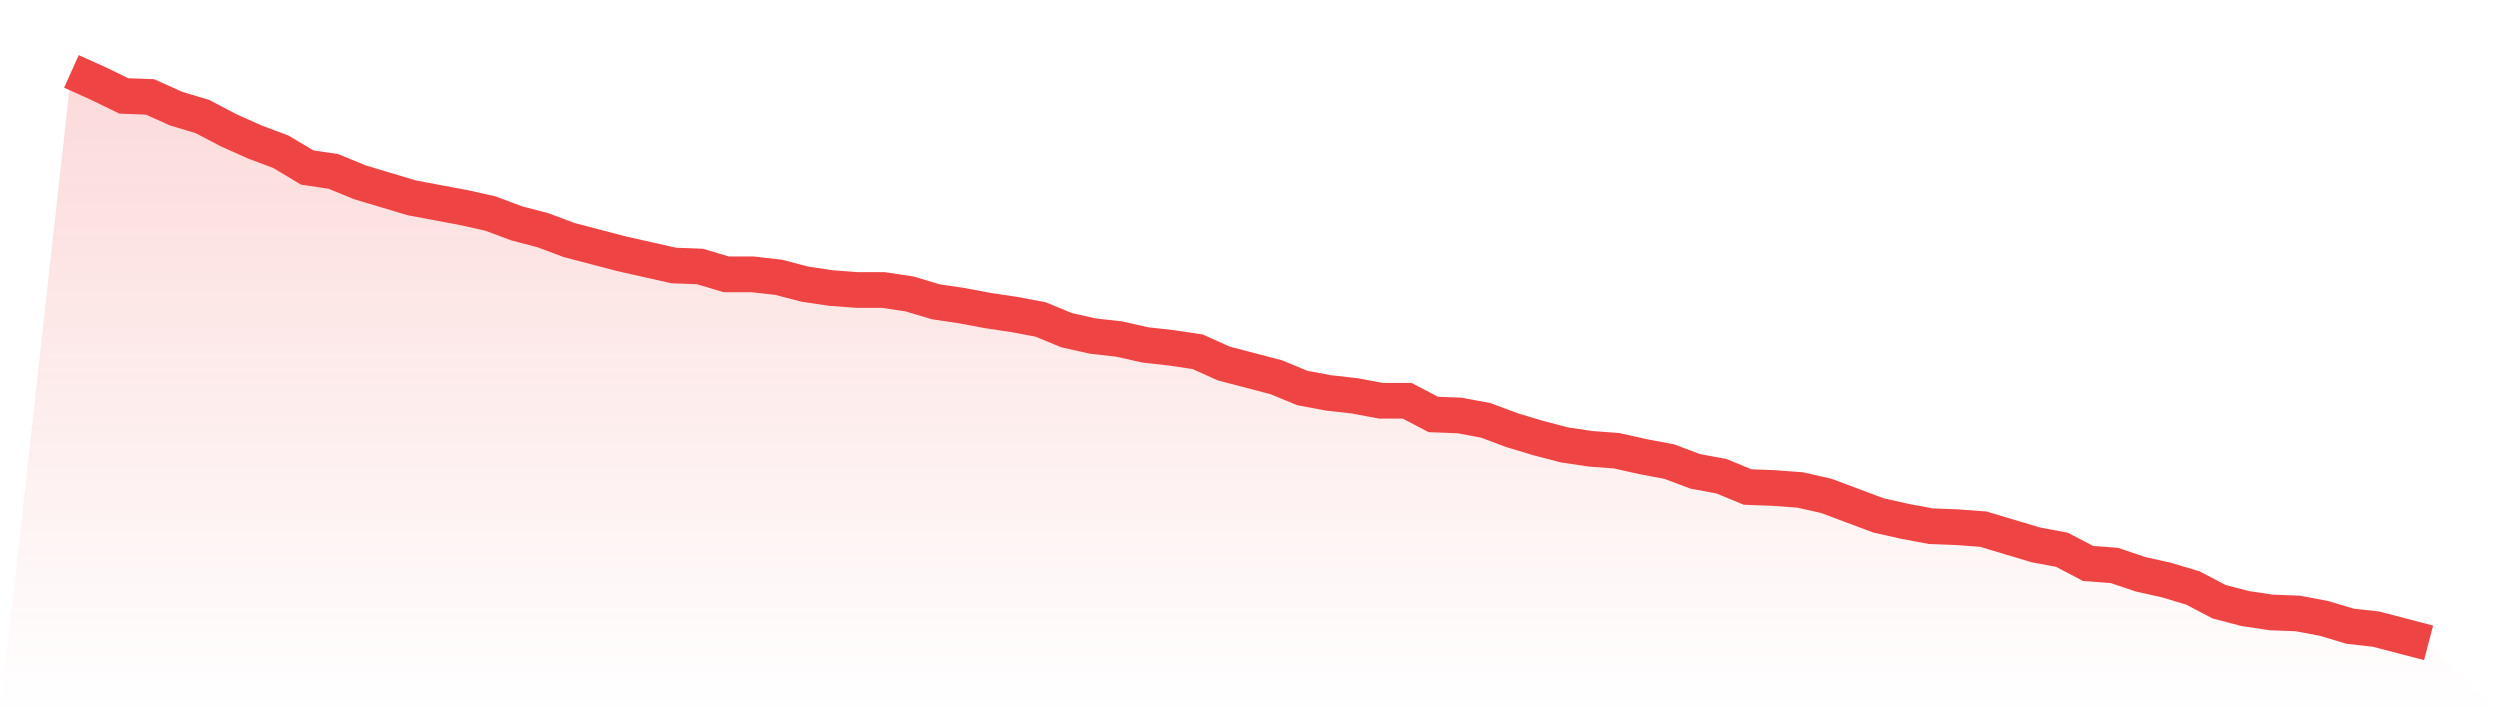
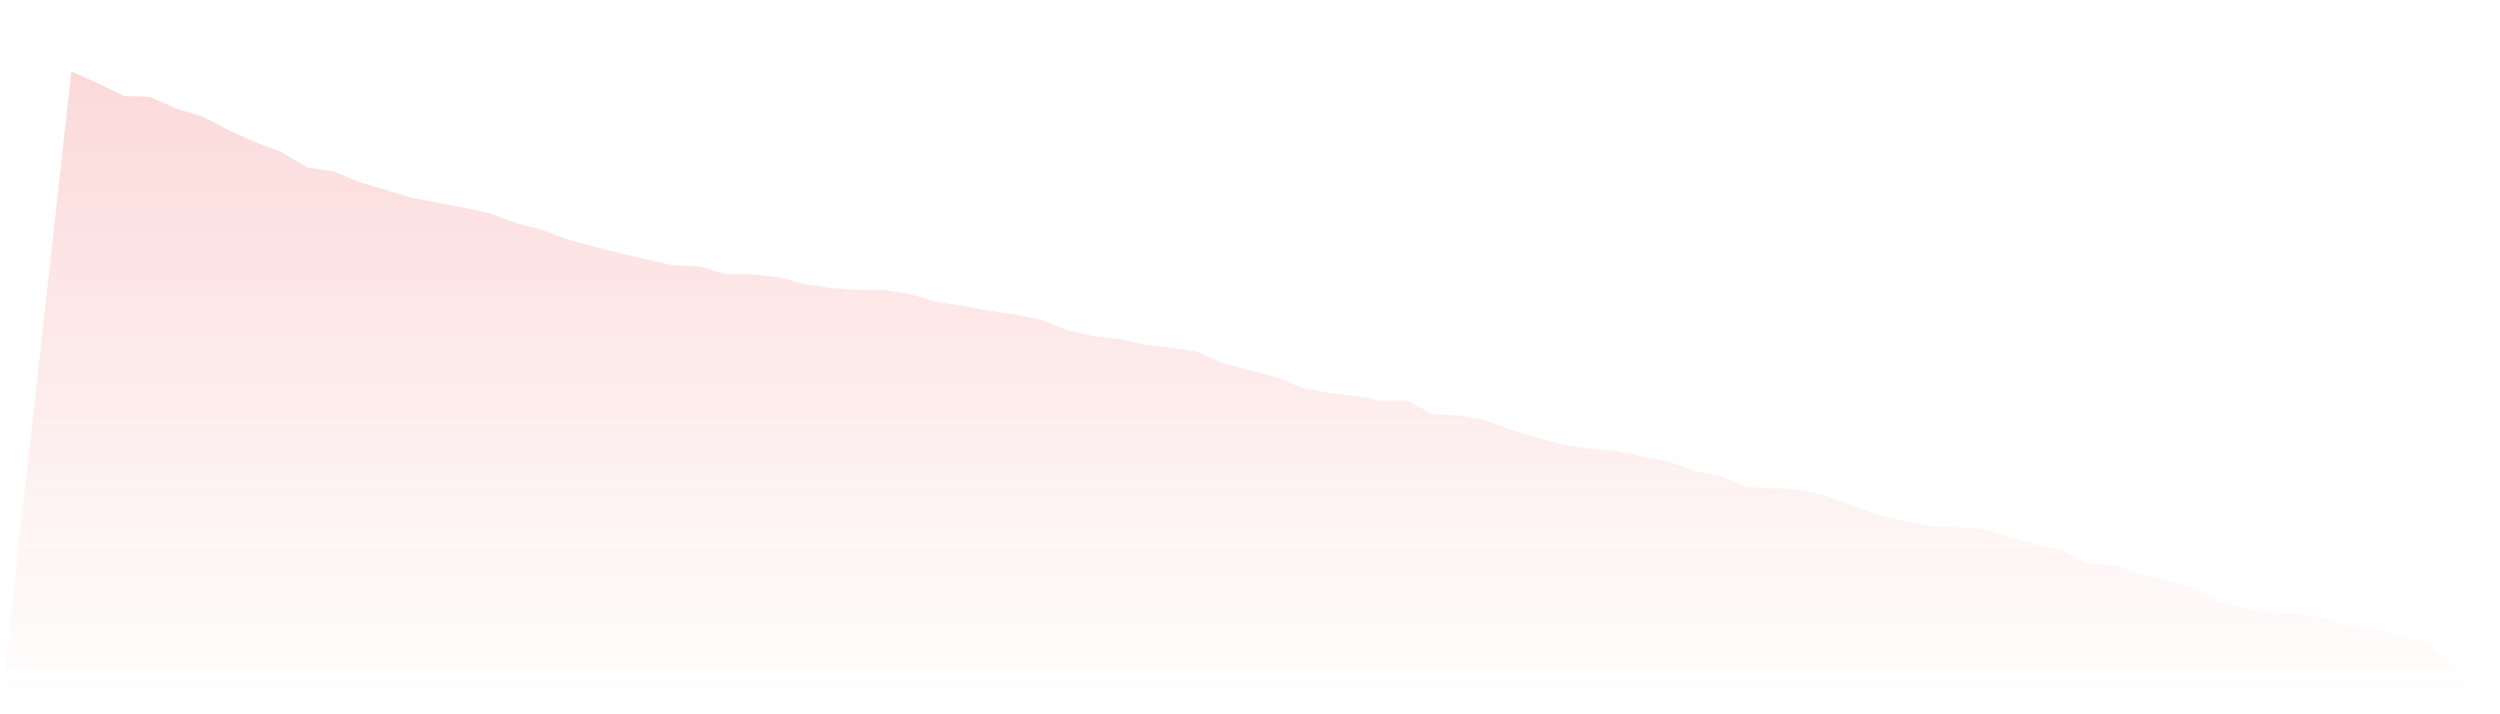
<svg xmlns="http://www.w3.org/2000/svg" viewBox="0 0 140 40">
  <defs>
    <linearGradient id="gradient" x1="0" x2="0" y1="0" y2="1">
      <stop offset="0%" stop-color="#ef4444" stop-opacity="0.2" />
      <stop offset="100%" stop-color="#ef4444" stop-opacity="0" />
    </linearGradient>
  </defs>
  <path d="M4,4 L4,4 L5.467,4.659 L6.933,5.372 L8.4,5.427 L9.867,6.086 L11.333,6.525 L12.8,7.293 L14.267,7.952 L15.733,8.501 L17.2,9.379 L18.667,9.599 L20.133,10.202 L21.6,10.642 L23.067,11.081 L24.533,11.355 L26,11.63 L27.467,11.959 L28.933,12.508 L30.4,12.892 L31.867,13.441 L33.333,13.825 L34.8,14.209 L36.267,14.539 L37.733,14.868 L39.2,14.923 L40.667,15.362 L42.133,15.362 L43.6,15.527 L45.067,15.911 L46.533,16.13 L48,16.24 L49.467,16.24 L50.933,16.46 L52.4,16.899 L53.867,17.118 L55.333,17.393 L56.8,17.612 L58.267,17.887 L59.733,18.491 L61.2,18.82 L62.667,18.985 L64.133,19.314 L65.6,19.479 L67.067,19.698 L68.533,20.357 L70,20.741 L71.467,21.125 L72.933,21.729 L74.4,22.003 L75.867,22.168 L77.333,22.443 L78.8,22.443 L80.267,23.211 L81.733,23.266 L83.2,23.54 L84.667,24.089 L86.133,24.528 L87.6,24.913 L89.067,25.132 L90.533,25.242 L92,25.571 L93.467,25.846 L94.933,26.395 L96.4,26.669 L97.867,27.273 L99.333,27.328 L100.8,27.437 L102.267,27.767 L103.733,28.316 L105.2,28.864 L106.667,29.194 L108.133,29.468 L109.6,29.523 L111.067,29.633 L112.533,30.072 L114,30.511 L115.467,30.786 L116.933,31.554 L118.4,31.664 L119.867,32.158 L121.333,32.487 L122.8,32.926 L124.267,33.695 L125.733,34.079 L127.2,34.298 L128.667,34.353 L130.133,34.628 L131.6,35.067 L133.067,35.232 L134.533,35.616 L136,36 L140,40 L0,40 z" fill="url(#gradient)" />
-   <path d="M4,4 L4,4 L5.467,4.659 L6.933,5.372 L8.4,5.427 L9.867,6.086 L11.333,6.525 L12.8,7.293 L14.267,7.952 L15.733,8.501 L17.2,9.379 L18.667,9.599 L20.133,10.202 L21.6,10.642 L23.067,11.081 L24.533,11.355 L26,11.63 L27.467,11.959 L28.933,12.508 L30.4,12.892 L31.867,13.441 L33.333,13.825 L34.8,14.209 L36.267,14.539 L37.733,14.868 L39.2,14.923 L40.667,15.362 L42.133,15.362 L43.6,15.527 L45.067,15.911 L46.533,16.13 L48,16.24 L49.467,16.24 L50.933,16.46 L52.4,16.899 L53.867,17.118 L55.333,17.393 L56.8,17.612 L58.267,17.887 L59.733,18.491 L61.2,18.82 L62.667,18.985 L64.133,19.314 L65.6,19.479 L67.067,19.698 L68.533,20.357 L70,20.741 L71.467,21.125 L72.933,21.729 L74.4,22.003 L75.867,22.168 L77.333,22.443 L78.8,22.443 L80.267,23.211 L81.733,23.266 L83.2,23.54 L84.667,24.089 L86.133,24.528 L87.6,24.913 L89.067,25.132 L90.533,25.242 L92,25.571 L93.467,25.846 L94.933,26.395 L96.4,26.669 L97.867,27.273 L99.333,27.328 L100.8,27.437 L102.267,27.767 L103.733,28.316 L105.2,28.864 L106.667,29.194 L108.133,29.468 L109.6,29.523 L111.067,29.633 L112.533,30.072 L114,30.511 L115.467,30.786 L116.933,31.554 L118.4,31.664 L119.867,32.158 L121.333,32.487 L122.8,32.926 L124.267,33.695 L125.733,34.079 L127.2,34.298 L128.667,34.353 L130.133,34.628 L131.6,35.067 L133.067,35.232 L134.533,35.616 L136,36" fill="none" stroke="#ef4444" stroke-width="2" />
</svg>